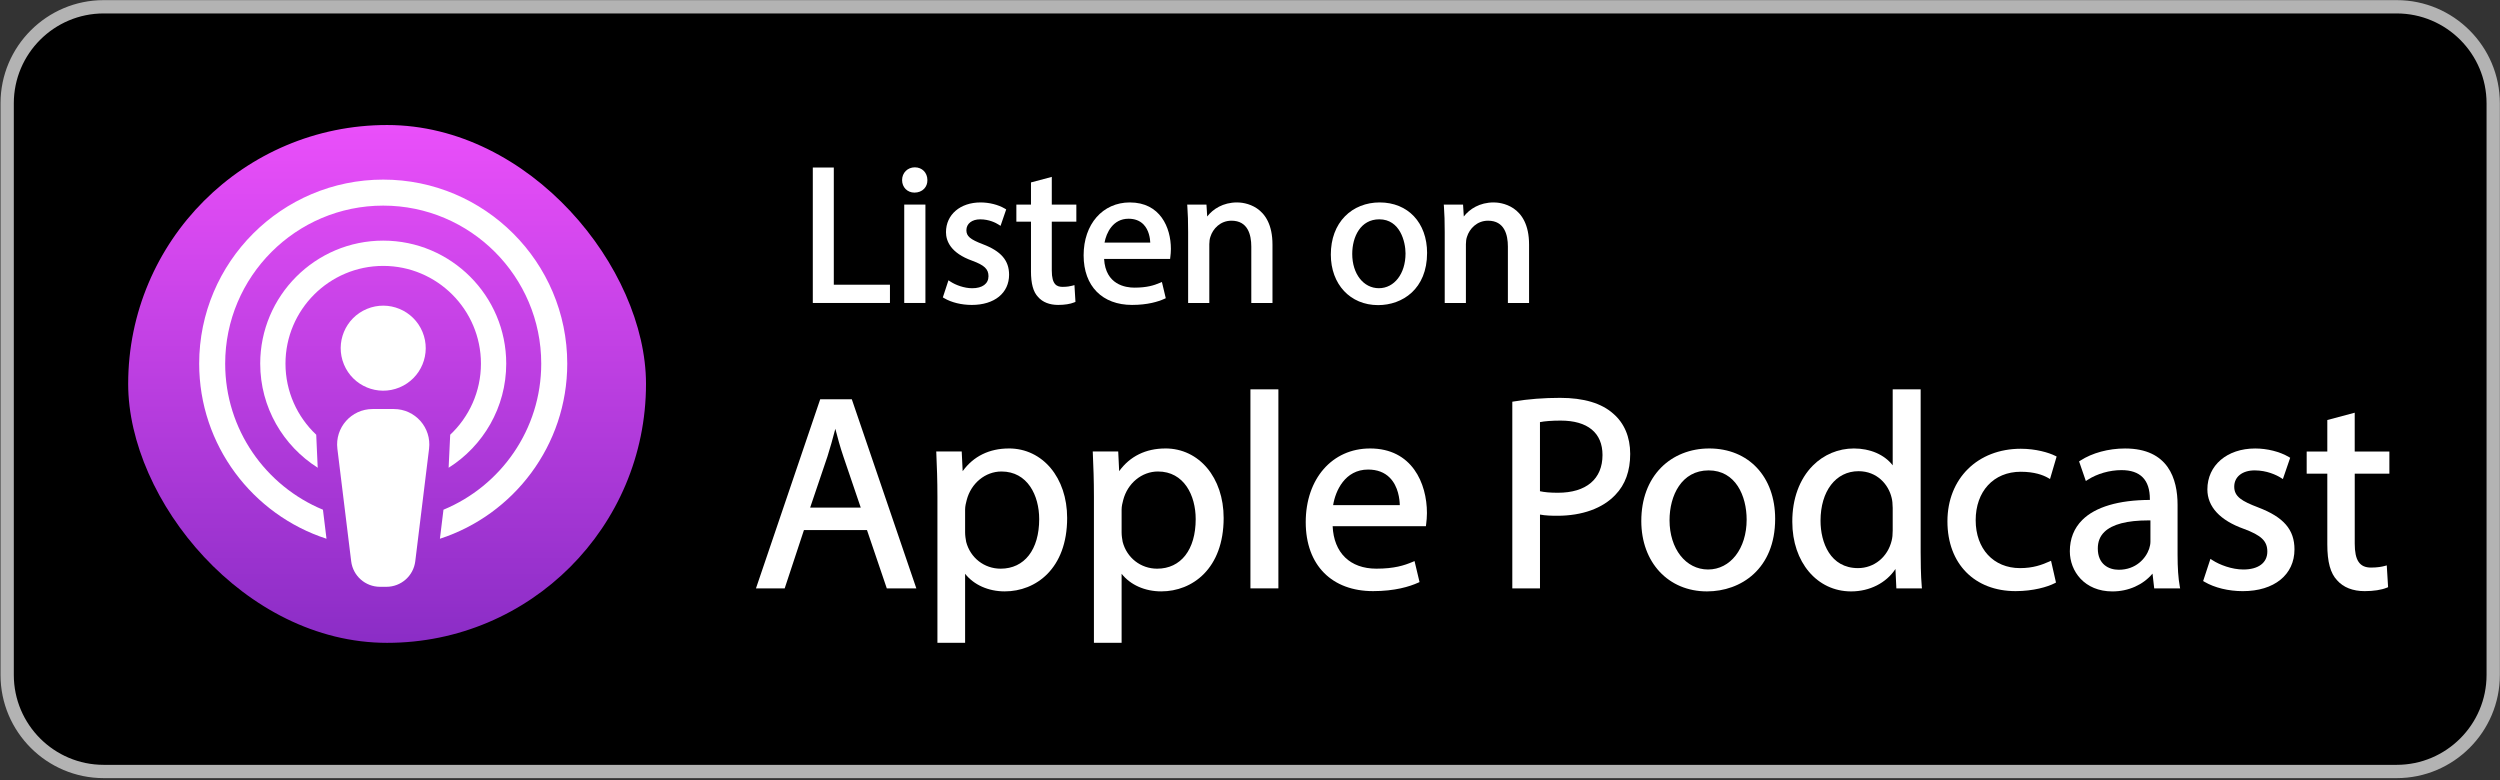
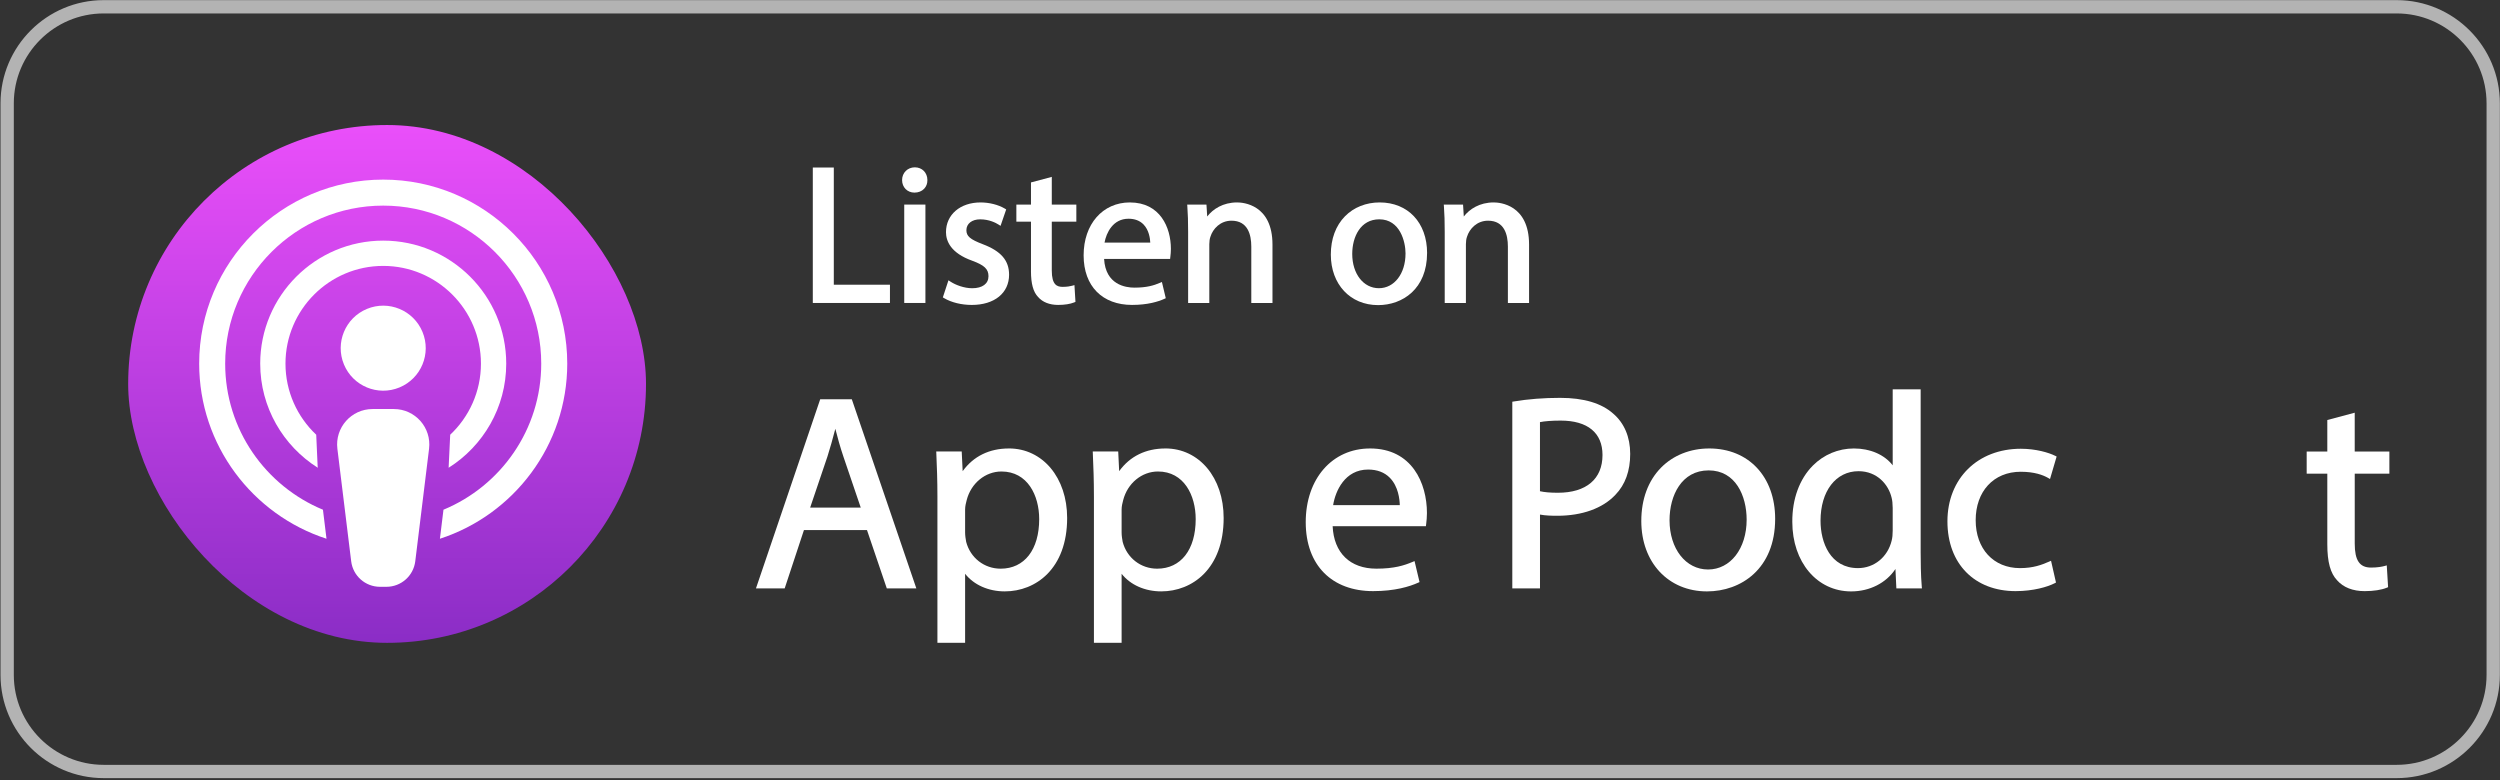
<svg xmlns="http://www.w3.org/2000/svg" width="500px" height="156px" viewBox="0 0 500 156" version="1.1">
  <rect x="0" y="0" width="500" height="156" fill="#333333" stroke="none" />
  <title>Group</title>
  <defs>
    <linearGradient x1="50%" y1="100%" x2="50%" y2="0%" id="linearGradient-1">
      <stop stop-color="#8B2DC6" offset="0%" />
      <stop stop-color="#EA4FFA" offset="100%" />
    </linearGradient>
  </defs>
  <g id="Page-1" stroke="none" stroke-width="1" fill="none" fill-rule="evenodd">
    <g id="Group" fill-rule="nonzero">
      <g>
-         <path d="M20.74,1.357 L479.335,1.357 C489.99,1.357 498.641,10.008 498.641,20.663 L498.641,134.987 C498.641,145.642 489.99,154.293 479.335,154.293 L20.74,154.293 C10.085,154.293 1.434,145.642 1.434,134.987 L1.434,20.663 C1.434,10.008 10.085,1.357 20.74,1.357 L20.74,1.357 Z" id="Path" fill="#000000" />
        <path d="M479.335,155.624 L20.74,155.624 C9.36,155.624 0.103,146.367 0.103,134.987 L0.103,20.663 C0.103,9.283 9.36,0.026 20.74,0.026 L479.335,0.026 C490.714,0.026 499.972,9.283 499.972,20.663 L499.972,134.987 C499.972,146.367 490.714,155.624 479.335,155.624 Z M20.74,2.688 C10.827,2.688 2.762,10.753 2.762,20.665 L2.762,134.99 C2.762,144.902 10.827,152.968 20.74,152.968 L479.335,152.968 C489.247,152.968 497.312,144.902 497.312,134.99 L497.312,20.665 C497.312,10.753 489.247,2.688 479.335,2.688 L20.74,2.688 L20.74,2.688 Z" id="Shape" fill="#B3B3B3" />
      </g>
      <g transform="translate(25.437, 24.923)">
        <rect id="Rectangle" fill="url(#linearGradient-1)" x="0.198" y="0.08" width="103.566" height="103.566" rx="51.783" />
        <path d="M51.847,92.438 L50.568,92.438 C47.631,92.438 45.157,90.249 44.8,87.333 L42.04,64.838 C41.521,60.612 44.82,56.883 49.078,56.883 L53.338,56.883 C57.598,56.883 60.894,60.612 60.375,64.838 L57.616,87.333 C57.258,90.247 54.784,92.438 51.847,92.438 L51.847,92.438 Z" id="Path" fill="#FFFFFF" />
        <circle id="Oval" fill="#FFFFFF" transform="translate(51.206, 44.712) rotate(-22.5) translate(-51.206, -44.712) " cx="51.206" cy="44.712" r="8.502" />
        <g transform="translate(14.388, 10.791)" fill="#FFFFFF" id="Path">
          <path d="M36.819,0.206 C16.524,0.206 0.01,16.719 0.01,37.014 C0.01,53.353 10.712,67.24 25.475,72.035 L24.764,66.228 C13.299,61.483 5.211,50.175 5.211,37.014 C5.211,19.589 19.388,5.409 36.817,5.409 C54.245,5.409 68.422,19.586 68.422,37.014 C68.422,50.175 60.337,61.483 48.869,66.228 L48.158,72.035 C62.921,67.24 73.625,53.353 73.625,37.014 C73.625,16.719 57.112,0.206 36.817,0.206 L36.819,0.206 Z" />
          <path d="M36.819,17.467 C47.598,17.467 56.364,26.236 56.364,37.012 C56.364,42.61 54.001,47.667 50.216,51.231 L49.9,57.839 C56.814,53.479 61.421,45.773 61.421,37.012 C61.421,23.446 50.385,12.41 36.819,12.41 C23.253,12.41 12.217,23.446 12.217,37.012 C12.217,45.773 16.822,53.479 23.736,57.839 L23.705,57.595 L23.705,57.595 L23.42,51.231 C19.638,47.667 17.271,42.61 17.271,37.012 C17.271,26.233 26.041,17.467 36.817,17.467 L36.819,17.467 Z" />
        </g>
      </g>
      <g transform="translate(151.079, 33.402)" fill="#FFFFFF">
        <g transform="translate(11.305, 0)">
          <polygon id="Path" points="15.606 23.541 4.376 23.541 4.376 0.103 0.177 0.103 0.177 27.192 15.606 27.192" />
          <path d="M20.506,5.121 C21.277,5.121 21.963,4.851 22.436,4.36 C22.88,3.9 23.114,3.279 23.094,2.605 C23.091,1.133 22.035,0.064 20.583,0.064 C19.132,0.064 18.034,1.159 18.034,2.613 C18.034,4.067 19.096,5.121 20.504,5.121 L20.506,5.121 Z" id="Path" />
          <rect id="Rectangle" x="18.464" y="7.513" width="4.237" height="19.679" />
          <path d="M39.432,21.526 C39.432,18.702 37.824,16.829 34.221,15.457 C31.639,14.473 30.894,13.841 30.894,12.636 C30.894,11.339 32.002,10.465 33.649,10.465 C35.468,10.465 36.804,11.184 37.294,11.495 L37.726,11.768 L38.857,8.479 L38.574,8.312 C37.279,7.544 35.468,7.086 33.728,7.086 C29.656,7.086 26.814,9.53 26.814,13.027 C26.814,14.782 27.726,17.199 32.068,18.746 C34.496,19.643 35.313,20.421 35.313,21.84 C35.313,23.345 34.093,24.245 32.05,24.245 C30.45,24.245 28.736,23.592 27.747,22.945 L27.307,22.657 L26.184,26.077 L26.465,26.241 C27.914,27.094 29.923,27.585 31.973,27.585 C36.506,27.585 39.435,25.208 39.435,21.529 L39.432,21.526 Z" id="Path" />
          <path d="M43.81,20.822 C43.81,23.345 44.268,24.995 45.236,26.002 C46.141,27.035 47.528,27.582 49.245,27.582 C50.524,27.582 51.66,27.405 52.441,27.084 L52.708,26.973 L52.505,23.618 L52.027,23.749 C51.66,23.849 51.035,23.97 50.144,23.97 C49.016,23.97 47.973,23.574 47.973,20.707 L47.973,10.933 L52.885,10.933 L52.885,7.513 L47.973,7.513 L47.973,1.971 L43.813,3.083 L43.813,7.513 L40.889,7.513 L40.889,10.933 L43.813,10.933 L43.813,20.825 L43.81,20.822 Z" id="Path" />
          <path d="M63.595,7.084 C58.145,7.084 54.34,11.434 54.34,17.664 C54.34,23.895 58.14,27.582 64.024,27.582 C67.143,27.582 69.25,26.927 70.468,26.377 L70.771,26.241 L69.997,22.996 L69.558,23.183 C68.404,23.674 66.991,24.126 64.491,24.126 C62.742,24.126 58.723,23.556 58.435,18.381 L71.637,18.381 L71.696,17.862 C71.739,17.5 71.796,17.004 71.796,16.38 C71.796,12.091 69.648,7.086 63.595,7.086 L63.595,7.084 Z M67.67,15.116 L58.523,15.116 C58.877,13.16 60.2,10.344 63.32,10.344 C64.566,10.344 65.568,10.725 66.303,11.47 C67.408,12.595 67.631,14.252 67.67,15.113 L67.67,15.116 Z" id="Shape" />
          <path d="M79.478,27.192 L79.478,15.442 C79.478,14.879 79.555,14.347 79.694,13.962 C80.185,12.356 81.68,10.737 83.911,10.737 C87.187,10.737 87.875,13.551 87.875,15.91 L87.875,27.192 L92.112,27.192 L92.112,15.519 C92.112,7.49 86.22,7.084 85.041,7.084 C82.22,7.084 80.208,8.41 79.057,9.897 L78.908,7.513 L75.054,7.513 L75.087,7.947 C75.195,9.394 75.242,10.912 75.242,13.024 L75.242,27.192 L79.478,27.192 L79.478,27.192 Z" id="Path" />
          <path d="M123.034,17.197 C123.034,11.149 119.221,7.084 113.546,7.084 C110.83,7.084 108.371,8.065 106.619,9.846 C104.764,11.732 103.782,14.383 103.782,17.508 C103.782,23.461 107.667,27.621 113.232,27.621 C118.112,27.621 123.032,24.396 123.032,17.197 L123.034,17.197 Z M118.72,17.312 C118.72,21.326 116.48,24.239 113.392,24.239 C110.303,24.239 108.063,21.359 108.063,17.39 C108.063,13.941 109.735,10.462 113.471,10.462 C117.626,10.462 118.723,14.943 118.723,17.312 L118.72,17.312 Z" id="Shape" />
          <path d="M139.193,15.91 L139.193,27.192 L143.43,27.192 L143.43,15.519 C143.43,7.49 137.539,7.084 136.359,7.084 C133.538,7.084 131.526,8.41 130.375,9.897 L130.226,7.513 L126.372,7.513 L126.405,7.947 C126.513,9.394 126.56,10.912 126.56,13.024 L126.56,27.192 L130.797,27.192 L130.797,15.442 C130.797,14.879 130.874,14.347 131.012,13.962 C131.503,12.356 132.998,10.737 135.229,10.737 C138.505,10.737 139.193,13.551 139.193,15.91 L139.193,15.91 Z" id="Path" />
        </g>
        <g transform="translate(0, 44.45)">
          <path d="M19.278,1.996 L12.965,1.996 L0.113,39.825 L5.858,39.825 L9.71,28.163 L22.318,28.163 L26.28,39.825 L32.189,39.825 L19.368,2.251 L19.281,1.996 L19.278,1.996 Z M15.987,7.909 C16.444,9.679 16.935,11.513 17.61,13.494 L21.071,23.669 L10.951,23.669 L14.417,13.43 C14.941,11.775 15.447,9.997 15.987,7.909 L15.987,7.909 Z" id="Shape" />
          <path d="M50.699,11.842 C46.778,11.842 43.6,13.407 41.454,16.382 L41.264,12.446 L36.169,12.446 L36.187,12.837 C36.303,15.498 36.405,18.165 36.405,21.511 L36.405,50.712 L41.942,50.712 L41.942,36.906 C43.7,39.126 46.588,40.424 49.874,40.424 C56.084,40.424 62.351,35.886 62.351,25.745 C62.351,17.685 57.451,11.837 50.699,11.837 L50.699,11.842 Z M56.76,25.971 C56.76,32.086 53.805,35.884 49.049,35.884 C45.768,35.884 42.996,33.72 42.156,30.527 C42.048,29.931 41.942,29.291 41.942,28.613 L41.942,24.047 C41.942,23.407 42.112,22.706 42.261,22.161 C43.127,18.795 45.987,16.447 49.214,16.447 C54.427,16.447 56.76,21.231 56.76,25.974 L56.76,25.971 Z" id="Shape" />
          <path d="M81.999,11.842 C78.078,11.842 74.9,13.407 72.754,16.382 L72.564,12.446 L67.469,12.446 L67.487,12.837 C67.603,15.498 67.706,18.165 67.706,21.511 L67.706,50.712 L73.243,50.712 L73.243,36.906 C75,39.126 77.888,40.424 81.174,40.424 C87.384,40.424 93.651,35.886 93.651,25.745 C93.651,17.685 88.751,11.837 81.999,11.837 L81.999,11.842 Z M88.06,25.971 C88.06,32.086 85.105,35.884 80.349,35.884 C77.068,35.884 74.296,33.72 73.456,30.527 C73.348,29.933 73.243,29.293 73.243,28.613 L73.243,24.047 C73.243,23.407 73.412,22.706 73.561,22.161 C74.427,18.795 77.287,16.447 80.514,16.447 C85.727,16.447 88.06,21.231 88.06,25.974 L88.06,25.971 Z" id="Shape" />
-           <rect id="Rectangle" x="99.008" y="0.015" width="5.591" height="39.807" />
          <path d="M122.929,11.842 C115.355,11.842 110.067,17.901 110.067,26.575 C110.067,35.249 115.352,40.373 123.535,40.373 C127.901,40.373 130.845,39.458 132.546,38.69 L132.829,38.561 L131.829,34.363 L131.421,34.535 C129.774,35.234 127.757,35.881 124.196,35.881 C118.931,35.881 115.686,32.716 115.45,27.39 L134.103,27.39 L134.168,26.832 C134.227,26.326 134.309,25.632 134.309,24.758 C134.309,18.8 131.328,11.84 122.932,11.84 L122.929,11.842 Z M115.547,23.176 C115.997,20.349 117.893,16.059 122.544,16.059 C124.355,16.059 125.817,16.614 126.891,17.706 C128.587,19.432 128.851,22.007 128.88,23.176 L115.547,23.176 L115.547,23.176 Z" id="Shape" />
          <path d="M171.59,4.897 C169.247,2.788 165.665,1.719 160.943,1.719 C157.675,1.719 154.561,1.96 151.696,2.441 L151.382,2.492 L151.382,39.823 L156.919,39.823 L156.919,25.062 C158.009,25.27 159.227,25.301 160.396,25.301 C165.344,25.301 169.466,23.813 171.996,21.115 C173.965,19.088 174.961,16.336 174.961,12.932 C174.961,9.527 173.762,6.773 171.593,4.897 L171.59,4.897 Z M169.422,13.153 C169.422,17.95 166.169,20.699 160.501,20.699 C159.011,20.699 157.831,20.599 156.914,20.393 L156.914,6.572 C157.834,6.38 159.345,6.267 161.051,6.267 C166.449,6.267 169.422,8.713 169.422,13.153 Z" id="Shape" />
          <path d="M190.758,11.842 C186.978,11.842 183.559,13.207 181.125,15.681 C178.546,18.307 177.181,21.996 177.181,26.354 C177.181,34.64 182.585,40.427 190.319,40.427 C197.104,40.427 203.952,35.938 203.952,25.912 C203.952,17.495 198.651,11.84 190.758,11.84 L190.758,11.842 Z M198.25,26.082 C198.25,31.858 195.008,36.048 190.54,36.048 C186.071,36.048 182.829,31.904 182.829,26.192 C182.829,21.231 185.247,16.226 190.65,16.226 C196.053,16.226 198.25,21.336 198.25,26.082 L198.25,26.082 Z" id="Shape" />
          <path d="M233.052,32.572 L233.052,0.015 L227.461,0.015 L227.461,15.213 C225.809,13.083 222.988,11.842 219.694,11.842 C216.598,11.842 213.682,13.06 211.485,15.27 C208.81,17.962 207.354,21.958 207.382,26.521 C207.382,34.579 212.328,40.429 219.144,40.429 C222.87,40.429 226.166,38.736 228.009,35.946 L228.194,39.825 L233.309,39.825 L233.271,39.417 C233.081,37.33 233.052,34.234 233.052,32.575 L233.052,32.572 Z M227.461,23.661 L227.461,28.281 C227.461,29.085 227.397,29.702 227.251,30.283 C226.454,33.566 223.749,35.771 220.519,35.771 C214.99,35.771 213.027,30.668 213.027,26.3 C213.027,20.373 216.082,16.387 220.627,16.387 C224.347,16.387 226.634,19.06 227.251,21.721 C227.379,22.197 227.456,22.921 227.456,23.659 L227.461,23.661 Z" id="Shape" />
          <path d="M253.088,16.501 C255.814,16.501 257.544,17.161 258.512,17.716 L258.923,17.952 L260.247,13.456 L259.967,13.314 C258.661,12.662 256.077,11.899 253.086,11.899 C244.445,11.899 238.407,17.867 238.407,26.411 C238.407,34.954 243.885,40.373 252.04,40.373 C255.573,40.373 258.461,39.52 259.861,38.79 L260.118,38.656 L259.129,34.301 L258.713,34.484 C257.297,35.108 255.563,35.771 252.924,35.771 C247.621,35.771 244.057,31.919 244.057,26.19 C244.057,20.46 247.603,16.498 253.088,16.498 L253.088,16.501 Z" id="Path" />
-           <path d="M284.435,33.068 L284.435,23.112 C284.435,17.97 282.613,11.845 273.936,11.845 C270.619,11.845 267.356,12.729 264.985,14.27 L264.738,14.43 L266.089,18.35 L266.493,18.091 C268.35,16.888 270.866,16.172 273.219,16.172 C276.986,16.172 278.895,18.119 278.895,21.958 L278.895,22.133 C272.664,22.153 267.998,23.533 265.388,26.131 C263.728,27.78 262.888,29.895 262.888,32.41 C262.888,36.395 265.814,40.432 271.405,40.432 C274.607,40.432 277.551,39.111 279.424,36.871 L279.764,39.828 L284.949,39.828 L284.869,39.386 C284.576,37.78 284.435,35.714 284.435,33.073 L284.435,33.068 Z M269.797,28.538 C271.364,27.004 274.322,26.228 278.6,26.228 C278.733,26.228 278.869,26.228 279.008,26.228 L279.008,30.48 C279.008,30.902 278.918,31.408 278.754,31.899 C278.094,33.836 276.102,36.1 272.672,36.1 C270.647,36.1 268.482,34.985 268.482,31.855 C268.482,30.488 268.911,29.404 269.797,28.535 L269.797,28.538 Z" id="Shape" />
-           <path d="M300.588,23.641 C297.256,22.372 295.768,21.47 295.768,19.481 C295.768,17.492 297.408,16.226 299.848,16.226 C302.289,16.226 304.219,17.153 305.095,17.708 L305.496,17.962 L306.958,13.705 L306.696,13.548 C304.897,12.482 302.379,11.845 299.959,11.845 C294.329,11.845 290.396,15.211 290.396,20.031 C290.396,23.492 292.916,26.22 297.682,27.919 C301.2,29.219 302.387,30.365 302.387,32.461 C302.387,34.707 300.594,36.048 297.592,36.048 C295.295,36.048 292.837,35.113 291.416,34.186 L291.007,33.918 L289.55,38.356 L289.812,38.51 C291.829,39.697 294.625,40.378 297.485,40.378 C303.762,40.378 307.816,37.099 307.816,32.025 C307.816,28.078 305.655,25.573 300.588,23.643 L300.588,23.641 Z" id="Path" />
          <path d="M326.796,16.886 L326.796,12.449 L319.864,12.449 L319.864,4.689 L314.383,6.154 L314.383,12.449 L310.257,12.449 L310.257,16.886 L314.383,16.886 L314.383,31.033 C314.383,34.538 315.01,36.822 316.346,38.212 C317.585,39.627 319.489,40.375 321.855,40.375 C323.636,40.375 325.211,40.131 326.29,39.687 L326.539,39.584 L326.274,35.226 L325.83,35.347 C325.301,35.491 324.401,35.663 323.124,35.663 C320.843,35.663 319.869,34.229 319.869,30.868 L319.869,16.886 L326.801,16.886 L326.796,16.886 Z" id="Path" />
        </g>
      </g>
    </g>
  </g>
</svg>